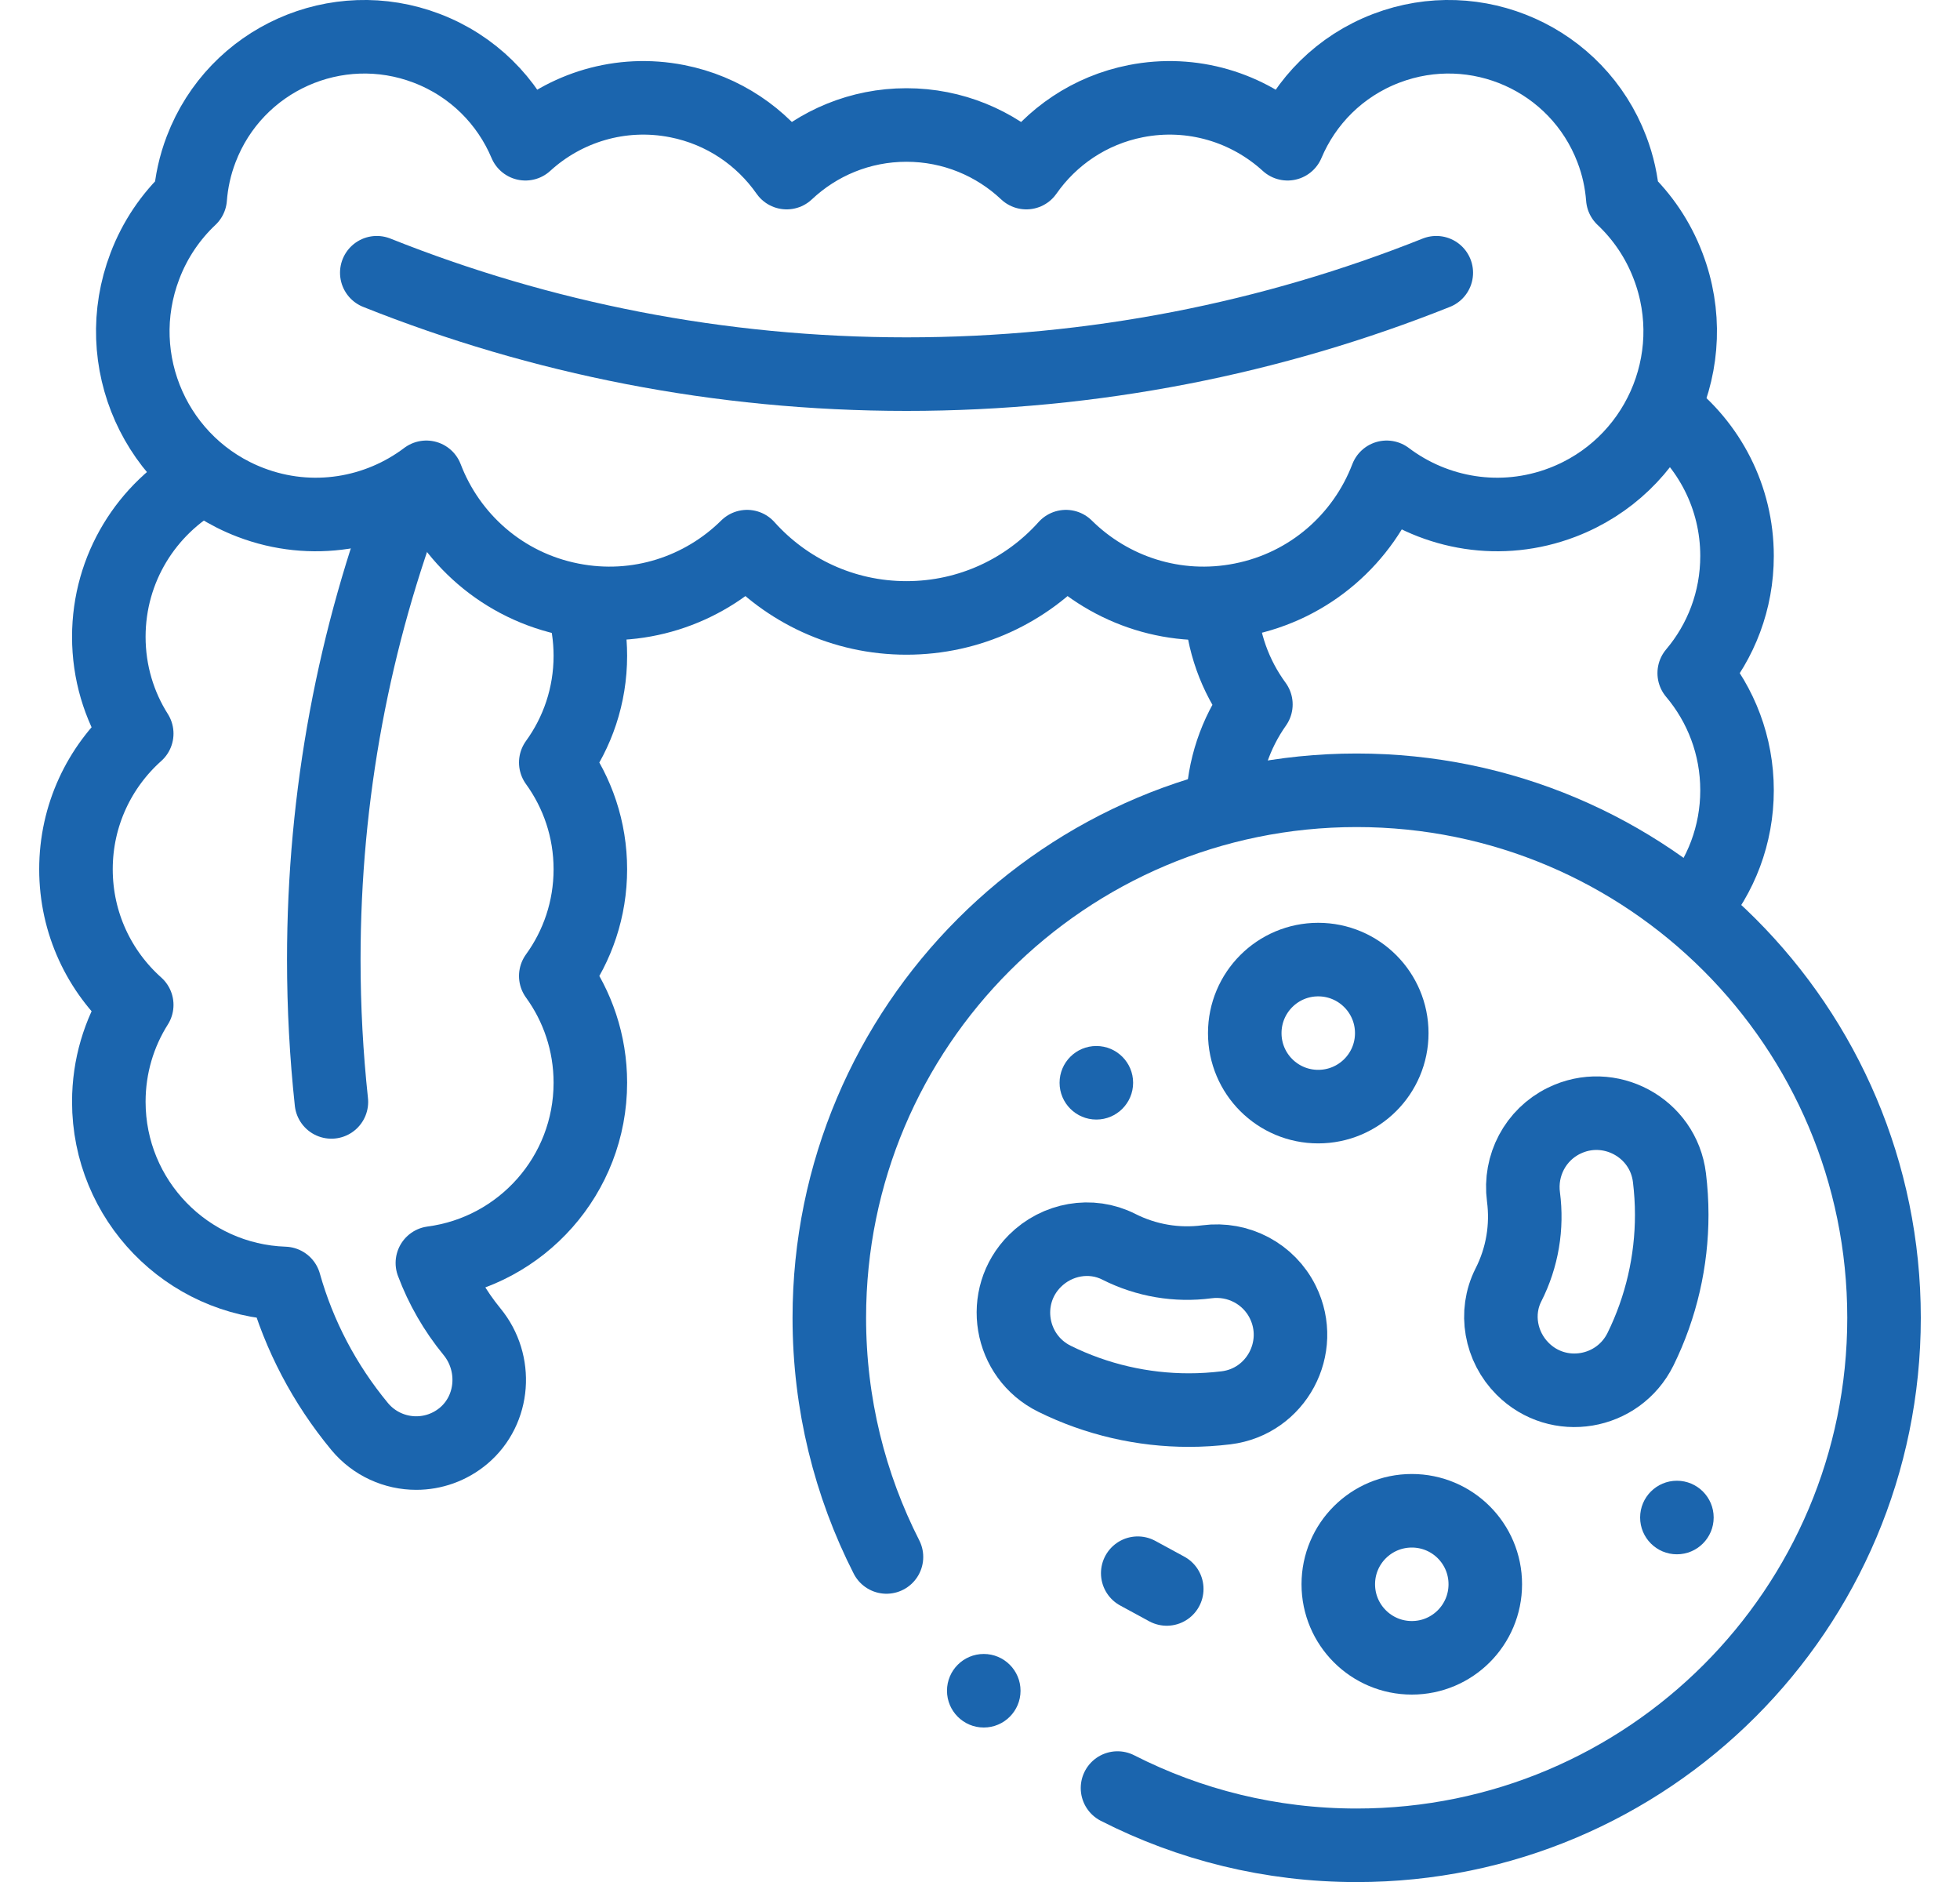
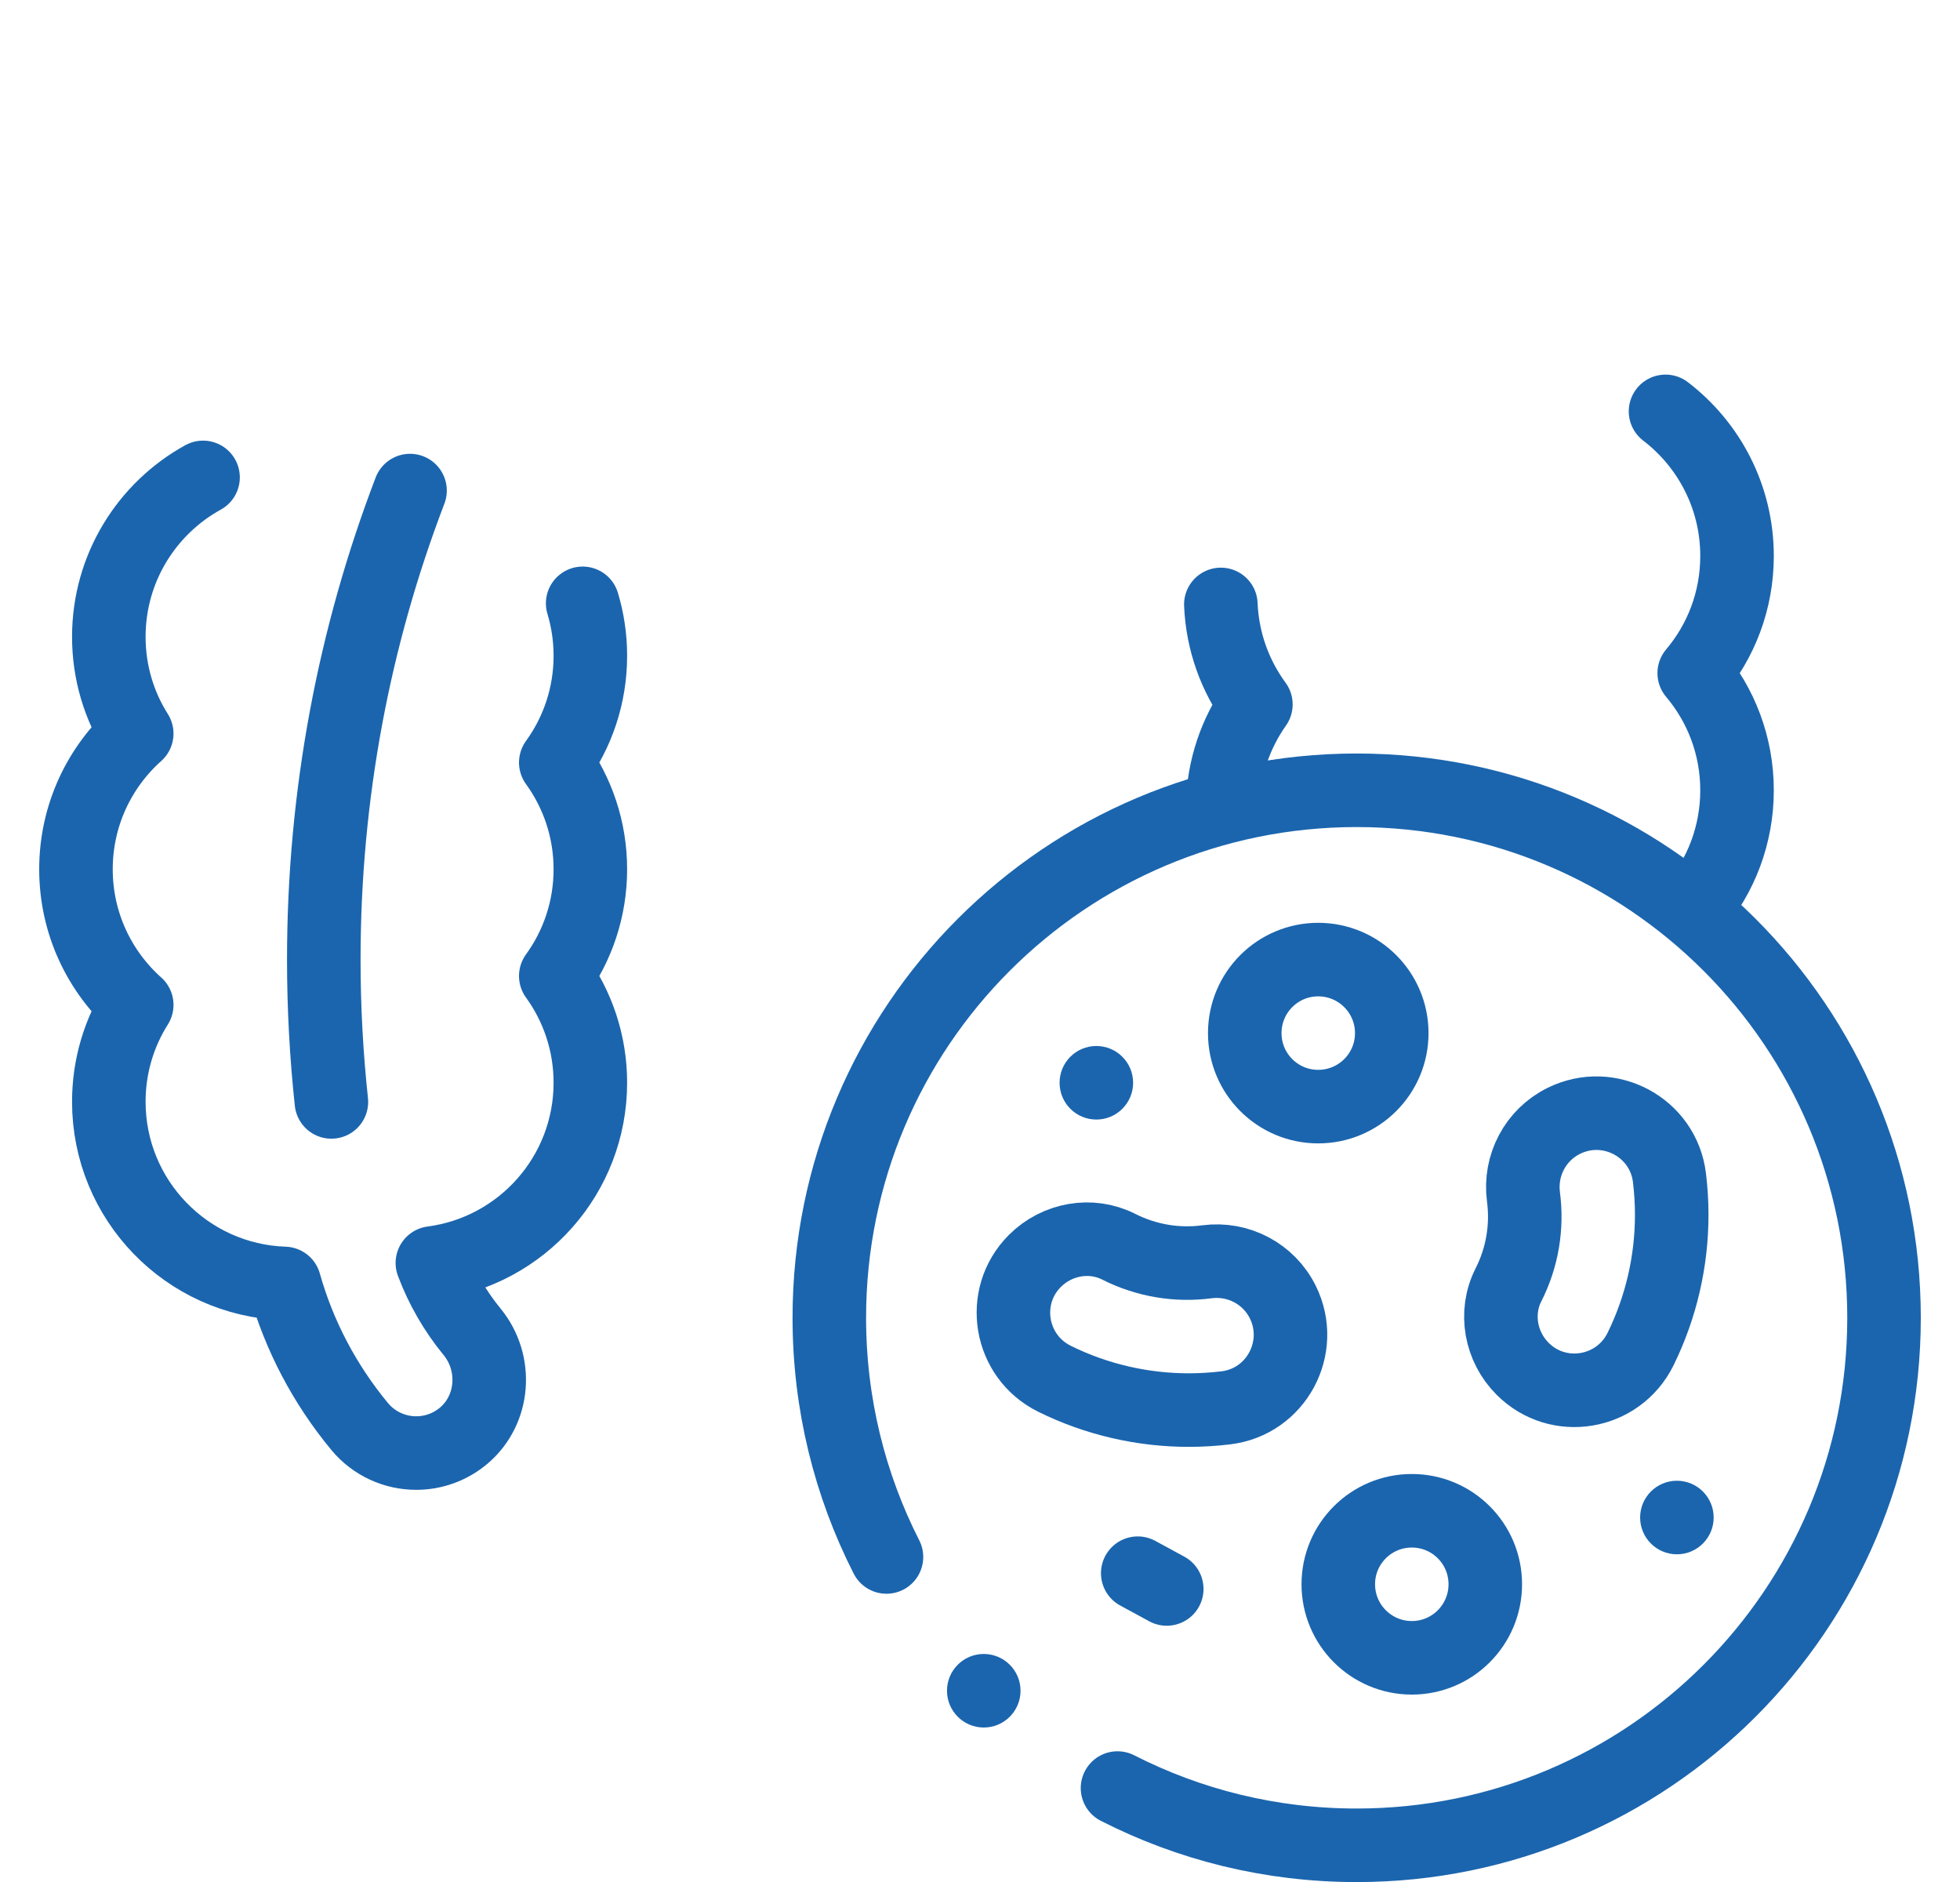
<svg xmlns="http://www.w3.org/2000/svg" fill="none" viewBox="0 0 25 24" height="24" width="25">
  <g clip-path="url(#clip0_2996_16301)">
    <path stroke-linejoin="round" stroke-linecap="round" stroke-miterlimit="10" stroke-width="0.938" stroke="#1B65AE" d="M2.59 6.088C1.873 6.483 1.388 7.245 1.388 8.121C1.388 8.575 1.518 8.998 1.744 9.355C1.268 9.78 0.969 10.398 0.969 11.085C0.969 11.773 1.268 12.39 1.744 12.815C1.518 13.173 1.388 13.596 1.388 14.05C1.388 15.304 2.384 16.325 3.628 16.367C3.814 17.028 4.138 17.648 4.587 18.191C4.772 18.414 5.04 18.53 5.309 18.53C5.523 18.53 5.738 18.457 5.915 18.308C6.307 17.976 6.347 17.38 6.021 16.983C5.803 16.717 5.633 16.421 5.515 16.106C6.652 15.957 7.53 14.985 7.53 13.807C7.53 13.299 7.366 12.828 7.089 12.446C7.366 12.064 7.53 11.594 7.53 11.085C7.53 10.576 7.366 10.107 7.089 9.724C7.366 9.342 7.53 8.872 7.53 8.363C7.53 8.131 7.496 7.906 7.432 7.694" />
    <path stroke-linejoin="round" stroke-linecap="round" stroke-miterlimit="10" stroke-width="0.938" stroke="#1B65AE" d="M21.608 11.575C21.95 11.171 22.156 10.649 22.156 10.078C22.156 9.509 21.951 8.988 21.61 8.584C21.951 8.181 22.156 7.66 22.156 7.09C22.156 6.338 21.798 5.67 21.244 5.246" />
    <path stroke-linejoin="round" stroke-linecap="round" stroke-miterlimit="10" stroke-width="0.938" stroke="#1B65AE" d="M15.572 7.708C15.592 8.184 15.755 8.623 16.019 8.983C15.76 9.35 15.604 9.795 15.595 10.277" />
-     <path stroke-linejoin="round" stroke-linecap="round" stroke-miterlimit="10" stroke-width="0.938" stroke="#1B65AE" d="M21.277 3.393C21.148 3.053 20.947 2.761 20.699 2.527C20.683 2.319 20.638 2.109 20.559 1.903C20.12 0.753 18.832 0.177 17.682 0.616C17.09 0.842 16.651 1.292 16.423 1.833C15.918 1.372 15.209 1.148 14.487 1.29C13.898 1.406 13.41 1.745 13.091 2.201C12.692 1.825 12.154 1.594 11.562 1.594C10.97 1.594 10.433 1.825 10.034 2.201C9.715 1.745 9.227 1.406 8.637 1.29C7.915 1.148 7.206 1.372 6.702 1.833C6.474 1.292 6.035 0.842 5.443 0.616C4.293 0.177 3.005 0.753 2.566 1.903C2.487 2.109 2.442 2.319 2.426 2.527C2.178 2.761 1.977 3.053 1.848 3.393C1.388 4.598 1.991 5.947 3.196 6.407C3.976 6.705 4.817 6.556 5.438 6.087C5.735 6.864 6.412 7.475 7.288 7.647C8.132 7.814 8.96 7.534 9.529 6.971C10.029 7.529 10.754 7.88 11.562 7.88C12.37 7.88 13.096 7.529 13.596 6.971C14.165 7.534 14.993 7.814 15.836 7.647C16.712 7.475 17.39 6.864 17.687 6.087C18.308 6.556 19.148 6.705 19.928 6.407C21.133 5.947 21.737 4.597 21.277 3.393Z" />
    <path stroke-linejoin="round" stroke-linecap="round" stroke-miterlimit="10" stroke-width="0.938" stroke="#1B65AE" d="M4.227 14.052C4.163 13.456 4.13 12.851 4.13 12.238C4.13 10.13 4.519 8.114 5.23 6.256" />
-     <path stroke-linejoin="round" stroke-linecap="round" stroke-miterlimit="10" stroke-width="0.938" stroke="#1B65AE" d="M4.806 3.478C6.895 4.312 9.175 4.771 11.563 4.771C13.95 4.771 16.23 4.312 18.32 3.478" />
    <path stroke-linejoin="round" stroke-linecap="round" stroke-miterlimit="10" stroke-width="0.938" stroke="#1B65AE" d="M11.307 19.855C10.841 18.94 10.578 17.903 10.578 16.805C10.578 13.09 13.589 10.078 17.304 10.078C21.02 10.078 24.031 13.09 24.031 16.805C24.031 20.52 21.02 23.532 17.304 23.532C16.206 23.532 15.17 23.269 14.254 22.802" />
    <path stroke-linejoin="round" stroke-linecap="round" stroke-miterlimit="10" stroke-width="0.938" stroke="#1B65AE" d="M16.814 14.112C17.332 14.112 17.752 13.693 17.752 13.175C17.752 12.657 17.332 12.237 16.814 12.237C16.296 12.237 15.877 12.657 15.877 13.175C15.877 13.693 16.296 14.112 16.814 14.112Z" />
    <path stroke-linejoin="round" stroke-linecap="round" stroke-miterlimit="10" stroke-width="0.938" stroke="#1B65AE" d="M18.008 21.141C18.526 21.141 18.945 20.721 18.945 20.203C18.945 19.685 18.526 19.266 18.008 19.266C17.49 19.266 17.07 19.685 17.07 20.203C17.07 20.721 17.49 21.141 18.008 21.141Z" />
    <path stroke-linejoin="round" stroke-linecap="round" stroke-miterlimit="10" stroke-width="0.938" stroke="#1B65AE" d="M15.393 16.091C15.013 16.141 14.622 16.077 14.27 15.899C13.915 15.719 13.482 15.798 13.2 16.08C12.746 16.534 12.875 17.299 13.451 17.583C13.989 17.849 14.577 17.982 15.164 17.982C15.322 17.982 15.481 17.972 15.638 17.953C16.278 17.875 16.648 17.185 16.363 16.606C16.184 16.243 15.794 16.038 15.393 16.091Z" />
    <path stroke-linejoin="round" stroke-linecap="round" stroke-miterlimit="10" stroke-width="0.938" stroke="#1B65AE" d="M19.432 15.263C19.482 15.643 19.419 16.034 19.24 16.386C19.06 16.741 19.14 17.174 19.421 17.455C19.875 17.91 20.64 17.781 20.925 17.205C21.19 16.666 21.323 16.079 21.323 15.491C21.323 15.333 21.313 15.175 21.294 15.018C21.216 14.378 20.526 14.008 19.948 14.293C19.585 14.471 19.379 14.862 19.432 15.263Z" />
    <path stroke-linejoin="round" stroke-linecap="round" stroke-miterlimit="10" stroke-width="0.938" stroke="#1B65AE" d="M14.882 20.263L14.512 20.062" />
    <circle fill="#1B65AE" r="0.469" cy="13.808" cx="13.984" />
    <circle fill="#1B65AE" r="0.469" cy="19.352" cx="21.389" />
    <circle fill="#1B65AE" r="0.469" cy="21.561" cx="12.548" />
  </g>
  <defs>
    <clipPath id="clip0_2996_16301">
      <rect transform="translate(0.5)" fill="white" height="24" width="24" />
    </clipPath>
  </defs>
</svg>